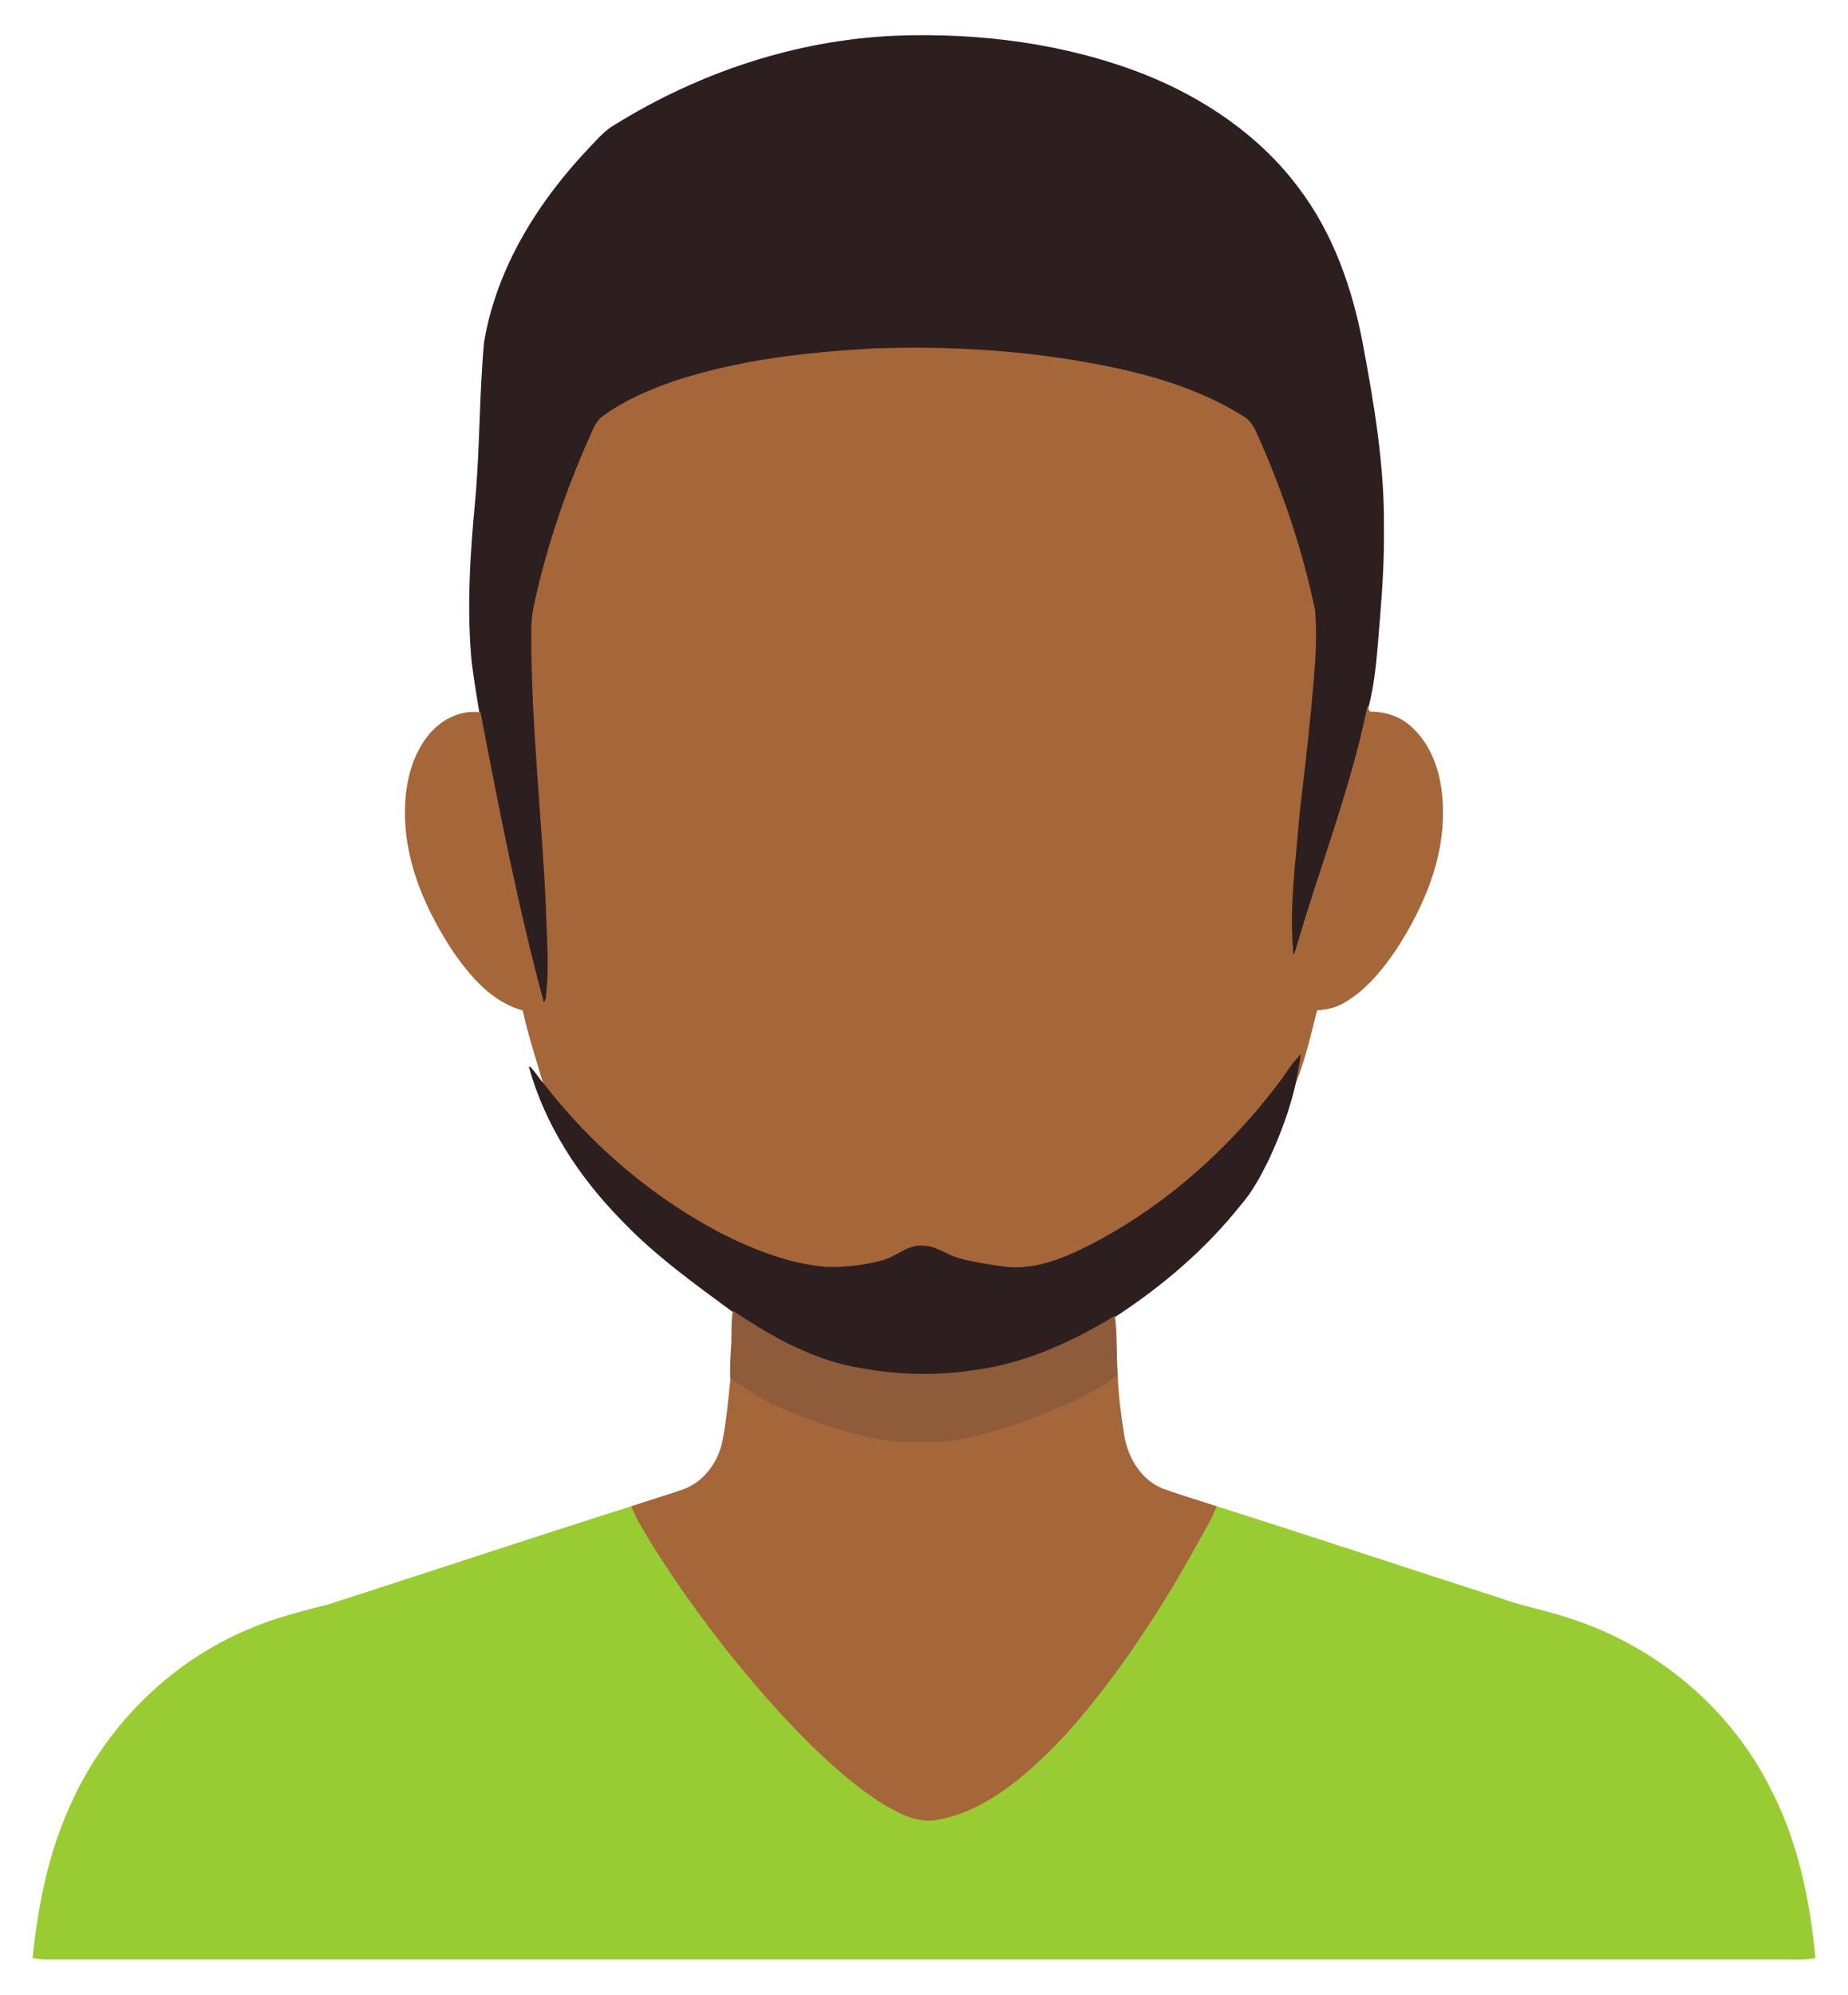
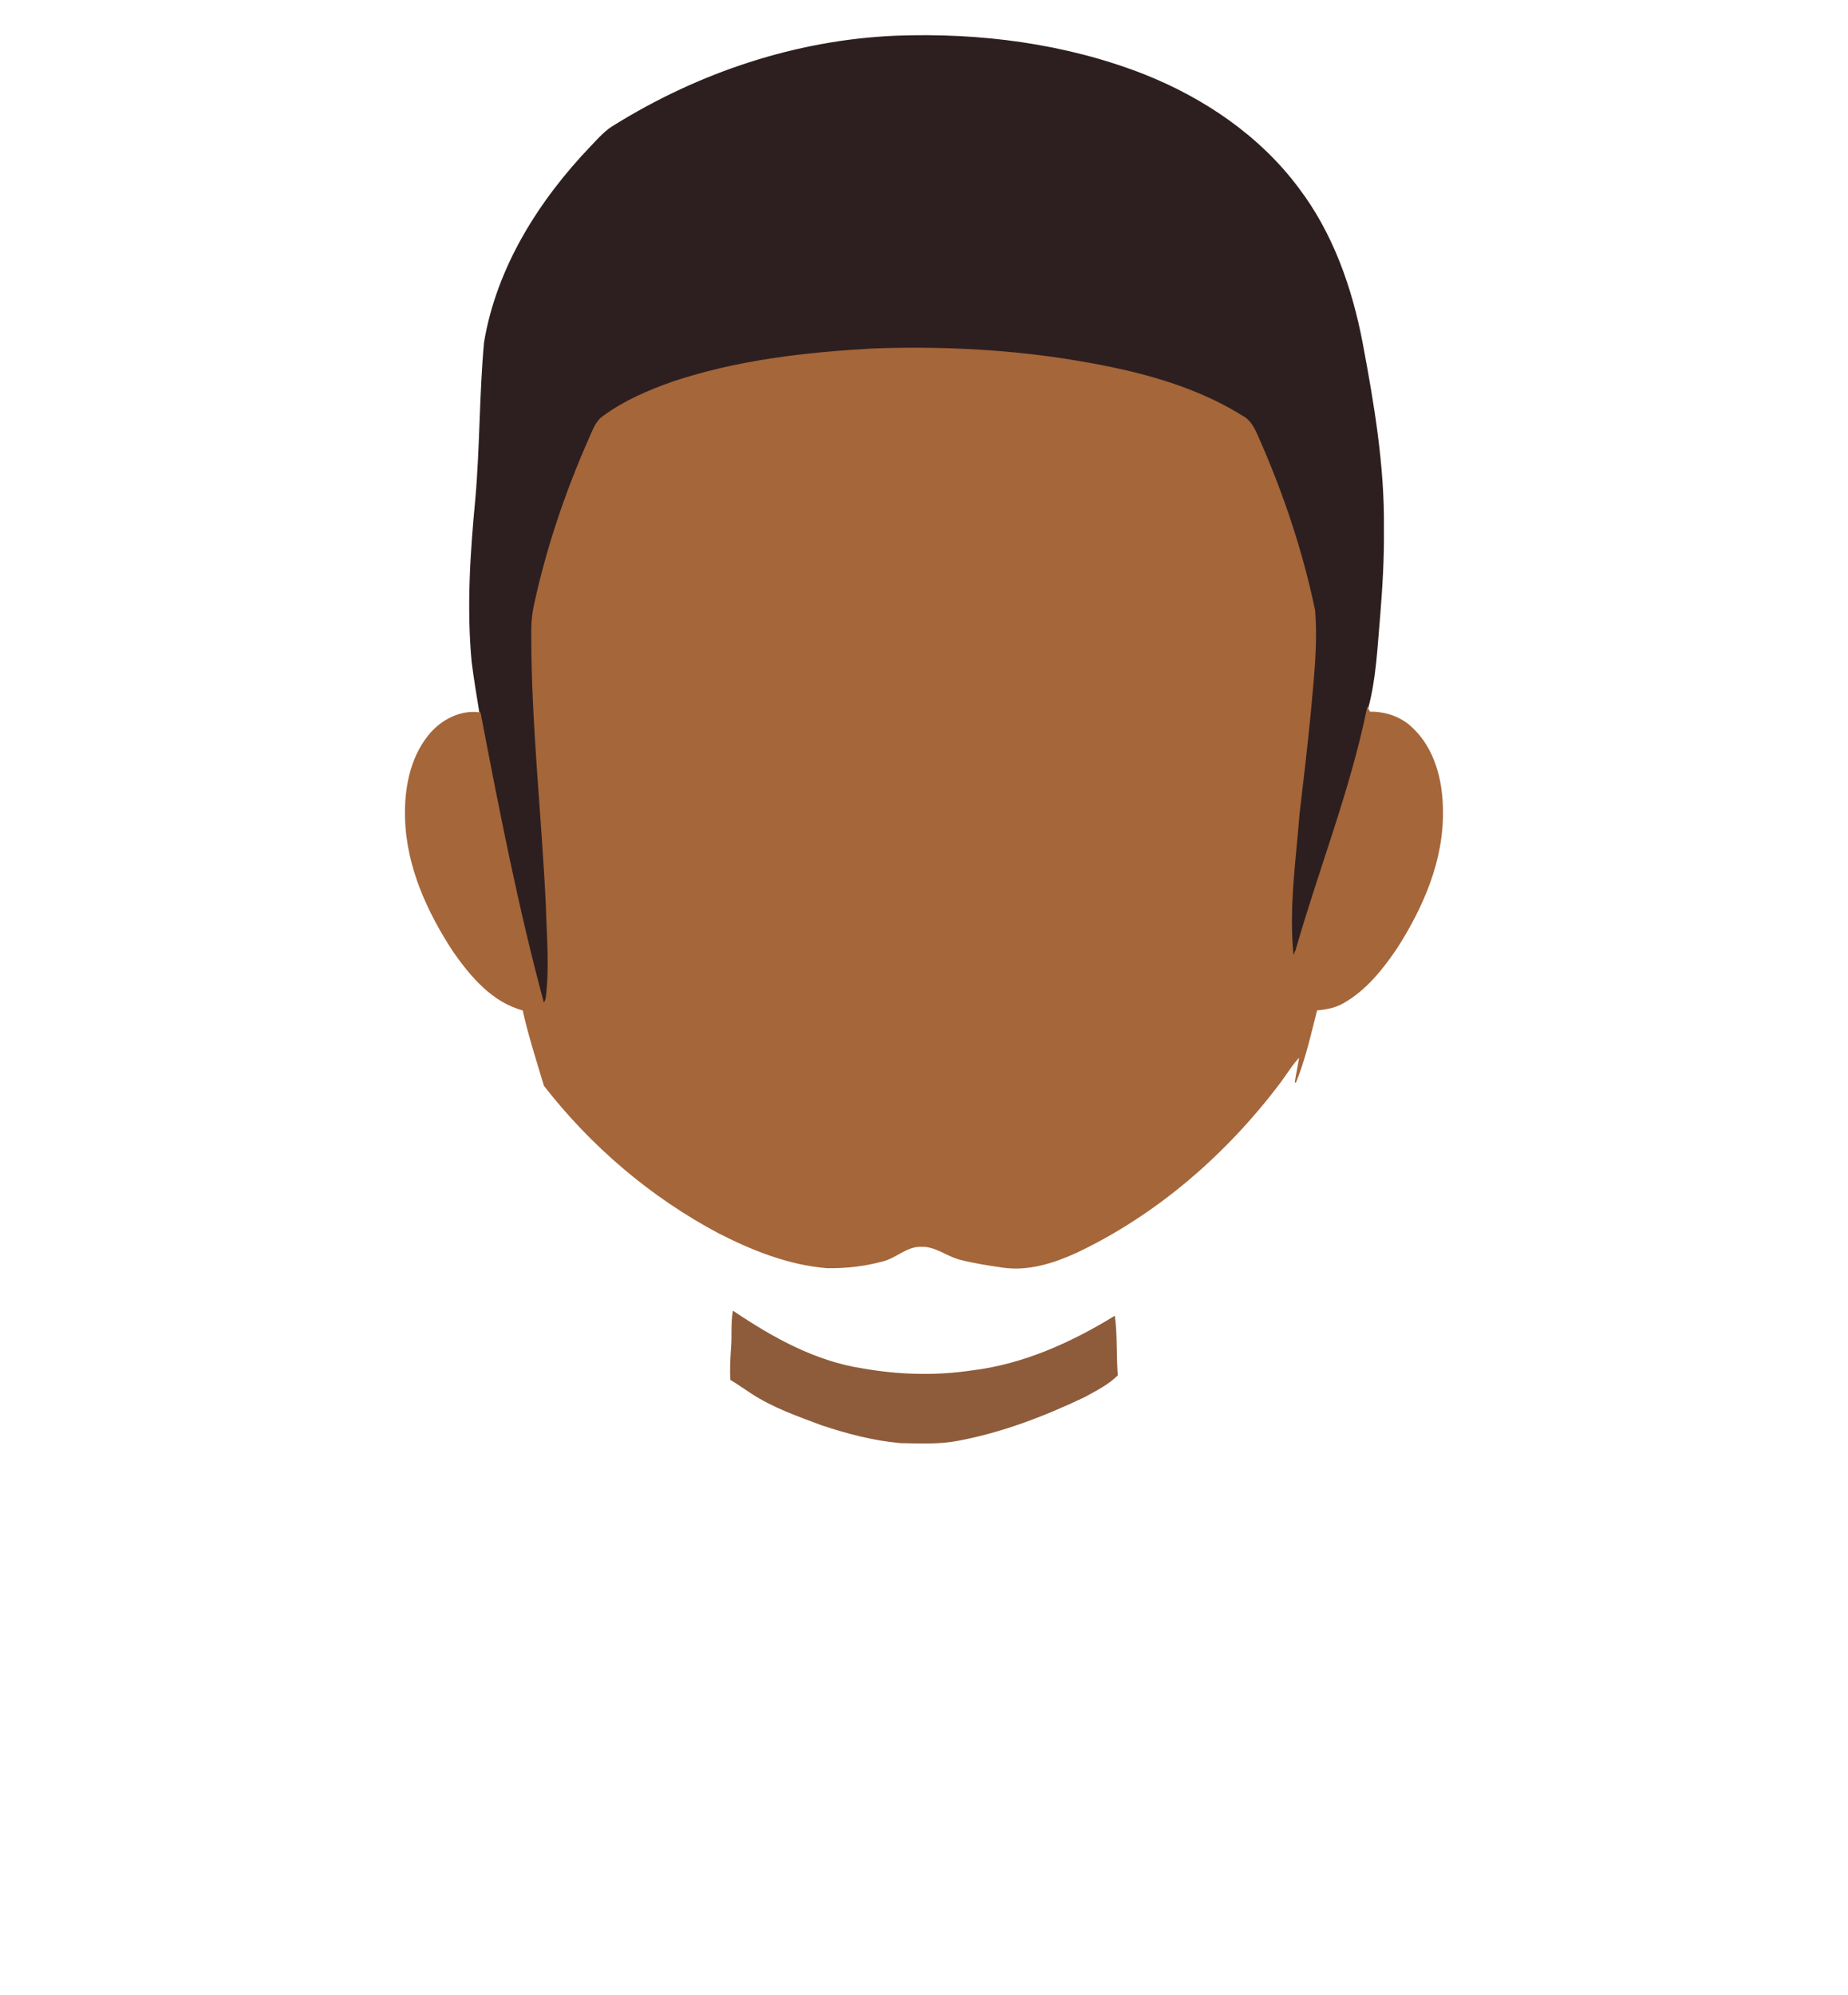
<svg xmlns="http://www.w3.org/2000/svg" version="1.1" id="Layer_1" x="0px" y="0px" viewBox="0 0 1537.991 1659.557" enable-background="new 0 0 1537.991 1659.557" xml:space="preserve">
  <g>
    <path fill="#2D1F1F" stroke="#2D1F1F" d="M512.139,104.054c69.954-43.33,150.545-70.302,232.985-73.826   c70.215-2.675,141.605,6.395,207.252,32.149c49.594,19.772,95.665,50.9,127.836,93.99c28.691,37.609,44.657,83.245,53.423,129.315   c9.506,50.682,18.206,101.908,17.619,153.656c0.305,24.601-1.153,49.181-3.154,73.696c-2.306,25.493-3.198,51.378-9.941,76.219   c-14.008,68.649-40.176,133.948-59.383,201.184c-0.783,1.979-1.653,3.937-2.589,5.851c-4.242-39.893,1.762-79.873,4.916-119.636   c3.263-27.625,6.526-55.272,9.223-82.984c2.545-28.582,6.025-57.316,3.633-86.029c-10.311-49.486-26.581-97.623-47.028-143.824   c-2.915-6.787-6.243-14.008-13.16-17.554c-44.591-27.777-96.883-39.393-148.174-47.441c-52.487-7.983-105.714-10.267-158.724-8.418   c-56.185,3.132-112.806,9.527-166.446,27.364c-20.403,7.178-40.633,15.792-58.165,28.647c-6.417,4.394-8.744,12.159-11.855,18.881   c-19.511,44.178-35.086,90.162-45.353,137.363c-1.914,8.483-2.567,17.162-2.414,25.841c0.087,75.001,8.592,149.653,12.138,224.523   c0.696,25.667,3.111,51.487-0.065,77.089c-0.305,1.892-1.066,3.611-2.284,5.155c-21.6-79.786-37.392-160.986-52.922-242.099   c-2.349-14.204-4.698-28.408-6.504-42.677c-4.176-45.005-1.24-90.292,3.067-135.167c3.807-43.373,3.306-87.03,7.243-130.359   c10.419-62.559,45.744-118.309,89.096-163.466C498.478,115.148,504.351,108.361,512.139,104.054z" />
    <path fill="#A5663A" stroke="#A5663A" d="M726.874,290.403c53.009-1.849,106.236,0.435,158.724,8.418   c51.291,8.048,103.583,19.664,148.174,47.441c6.917,3.546,10.245,10.767,13.16,17.554c20.447,46.201,36.717,94.338,47.028,143.824   c2.393,28.712-1.088,57.447-3.633,86.029c-2.697,27.712-5.96,55.359-9.223,82.984c-3.154,39.763-9.157,79.743-4.916,119.636   c0.935-1.914,1.805-3.872,2.589-5.851c19.207-67.235,45.375-132.535,59.383-201.184c0.413,0.827,1.197,2.501,1.61,3.328   c12.79-0.196,25.776,3.915,35.086,12.921c18.75,17.336,25.45,43.982,25.515,68.736c0.827,41.372-16.336,80.613-38.283,114.807   c-11.79,17.358-25.428,34.433-43.939,45.005c-6.787,4.068-14.661,5.416-22.405,6.112c-5.199,20.295-9.745,41.089-17.684,60.427   c1.109-7.396,2.741-14.704,3.872-22.078c-6.591,6.634-11.268,14.791-16.858,22.231c-44.744,59.23-102.452,109.564-169.796,141.366   c-18.859,8.527-39.675,15.096-60.601,12.051c-12.225-1.784-24.493-3.633-36.435-6.787c-10.68-2.958-19.881-10.985-31.432-10.55   c-12.094-0.479-20.904,9.331-32.106,12.138c-15.052,4.111-30.801,5.917-46.375,5.634c-31.845-2.545-62.058-14.617-90.249-29.039   c-56.272-29.887-105.91-72.173-144.955-122.463c-6.243-20.86-12.964-41.59-17.706-62.863   c-25.471-6.765-43.308-27.864-57.817-48.594c-21.708-33.063-38.914-70.759-40.002-110.891c-0.696-23.949,3.85-49.442,19.163-68.584   c10.071-12.66,26.298-21.36,42.743-18.989c15.531,81.113,31.323,162.313,52.922,242.099c1.218-1.544,1.979-3.263,2.284-5.155   c3.176-25.602,0.761-51.422,0.065-77.089c-3.546-74.87-12.051-149.523-12.138-224.523c-0.152-8.679,0.5-17.358,2.414-25.841   c10.267-47.202,25.841-93.185,45.353-137.363c3.111-6.721,5.438-14.487,11.855-18.881c17.532-12.855,37.761-21.469,58.165-28.647   C614.068,299.931,670.688,293.536,726.874,290.403z" />
-     <path fill="#2D1F1F" stroke="#2D1F1F" d="M1065.073,900.741c5.59-7.439,10.267-15.596,16.858-22.231   c-1.131,7.374-2.762,14.683-3.872,22.078c-5.003,22.252-13.073,43.743-22.709,64.386c-6.526,13.247-13.573,26.407-23.362,37.587   c-29.213,36.717-65.321,67.409-104.562,92.946c-36.195,22.1-75.936,40.002-118.396,45.135c-30.3,4.524-61.275,3.654-91.402-1.697   c-39.306-6.025-74.761-25.754-107.302-47.68c-32.715-24.014-65.908-47.876-93.881-77.502   c-34.477-35.412-62.537-78.155-75.718-126.118c4.546,4.807,8.026,10.484,12.399,15.444c39.045,50.29,88.683,92.576,144.955,122.463   c28.191,14.422,58.404,26.494,90.249,29.039c15.574,0.283,31.323-1.523,46.375-5.634c11.202-2.806,20.012-12.616,32.106-12.138   c11.55-0.435,20.751,7.591,31.432,10.55c11.942,3.154,24.21,5.003,36.435,6.787c20.925,3.045,41.742-3.524,60.601-12.051   C962.621,1010.305,1020.329,959.971,1065.073,900.741z" />
    <path fill="#8E5C3A" stroke="#8E5C3A" d="M610.327,1091.266c32.541,21.926,67.997,41.655,107.302,47.68   c30.126,5.351,61.101,6.221,91.402,1.697c42.46-5.133,82.201-23.035,118.396-45.135c2.088,16.075,1.109,32.41,2.328,48.572   c-7.809,7.787-17.858,12.616-27.386,17.924c-33.52,15.922-68.497,29.409-105.105,36.217c-15.77,3.089-31.975,2.132-47.941,1.914   c-22.339-1.979-44.156-7.744-65.386-14.791c-19.968-7.504-40.415-14.574-58.36-26.32c-5.786-3.72-11.355-7.766-17.249-11.289   c-0.544-8.81,0-17.641,0.587-26.429C609.696,1111.299,608.674,1101.207,610.327,1091.266z" />
-     <path fill="#A5663A" stroke="#A5663A" d="M902.368,1162.003c9.527-5.307,19.577-10.136,27.386-17.924   c0.413,16.553,2.741,32.976,5.307,49.333c2.784,19.142,14.095,38.24,32.671,45.614c14.878,5.351,30.061,9.81,45.092,14.748   c-3.48,9.484-8.918,18.054-13.682,26.929c-19.424,35.608-40.763,70.172-64.299,103.213c-24.079,33.324-50.116,65.713-81.591,92.402   c-21.513,18.206-46.419,34.129-74.718,38.523c-17.249,2.589-33.02-7.091-47.224-15.553c-32.671-21.687-60.47-49.747-86.812-78.546   c-38.044-42.394-72.608-87.943-102.778-136.276c-5.851-10.049-12.529-19.751-16.597-30.692   c14.465-4.807,29.082-9.158,43.504-14.139c16.988-6.047,28.887-22.013,32.824-39.219c3.567-17.38,5.046-35.064,6.874-52.683   c5.895,3.524,11.463,7.57,17.249,11.289c17.945,11.746,38.392,18.815,58.36,26.32c21.23,7.048,43.047,12.812,65.386,14.791   c15.966,0.218,32.171,1.175,47.941-1.914C833.871,1191.412,868.849,1177.926,902.368,1162.003z" />
-     <path fill="#99CC33" stroke="#99CC33" d="M274.477,1334.953c83.593-26.907,166.946-54.619,250.648-81.178   c4.068,10.941,10.745,20.643,16.597,30.692c30.17,48.333,64.734,93.881,102.778,136.276c26.342,28.8,54.141,56.86,86.812,78.546   c14.204,8.462,29.974,18.141,47.224,15.553c28.299-4.394,53.205-20.316,74.718-38.523c31.475-26.69,57.512-59.078,81.591-92.402   c23.536-33.041,44.874-67.605,64.299-103.213c4.764-8.875,10.202-17.445,13.682-26.929   c78.263,24.754,156.157,50.747,234.334,75.849c18.62,6.982,38.349,10.245,57.142,16.662   c71.107,22.143,133.252,72.804,167.359,139.256c23.601,44.048,33.998,93.773,38.719,143.15c-7.787,1.457-15.727,1.044-23.579,1.001   c-483.632-0.022-967.243,0.022-1450.876-0.022c-2.784-0.239-5.547-0.544-8.309-0.957c4.503-42.242,12.551-84.658,30.018-123.616   c28.669-66.561,83.353-121.876,150.48-149.632C229.451,1346.286,252.073,1340.826,274.477,1334.953z" />
  </g>
</svg>